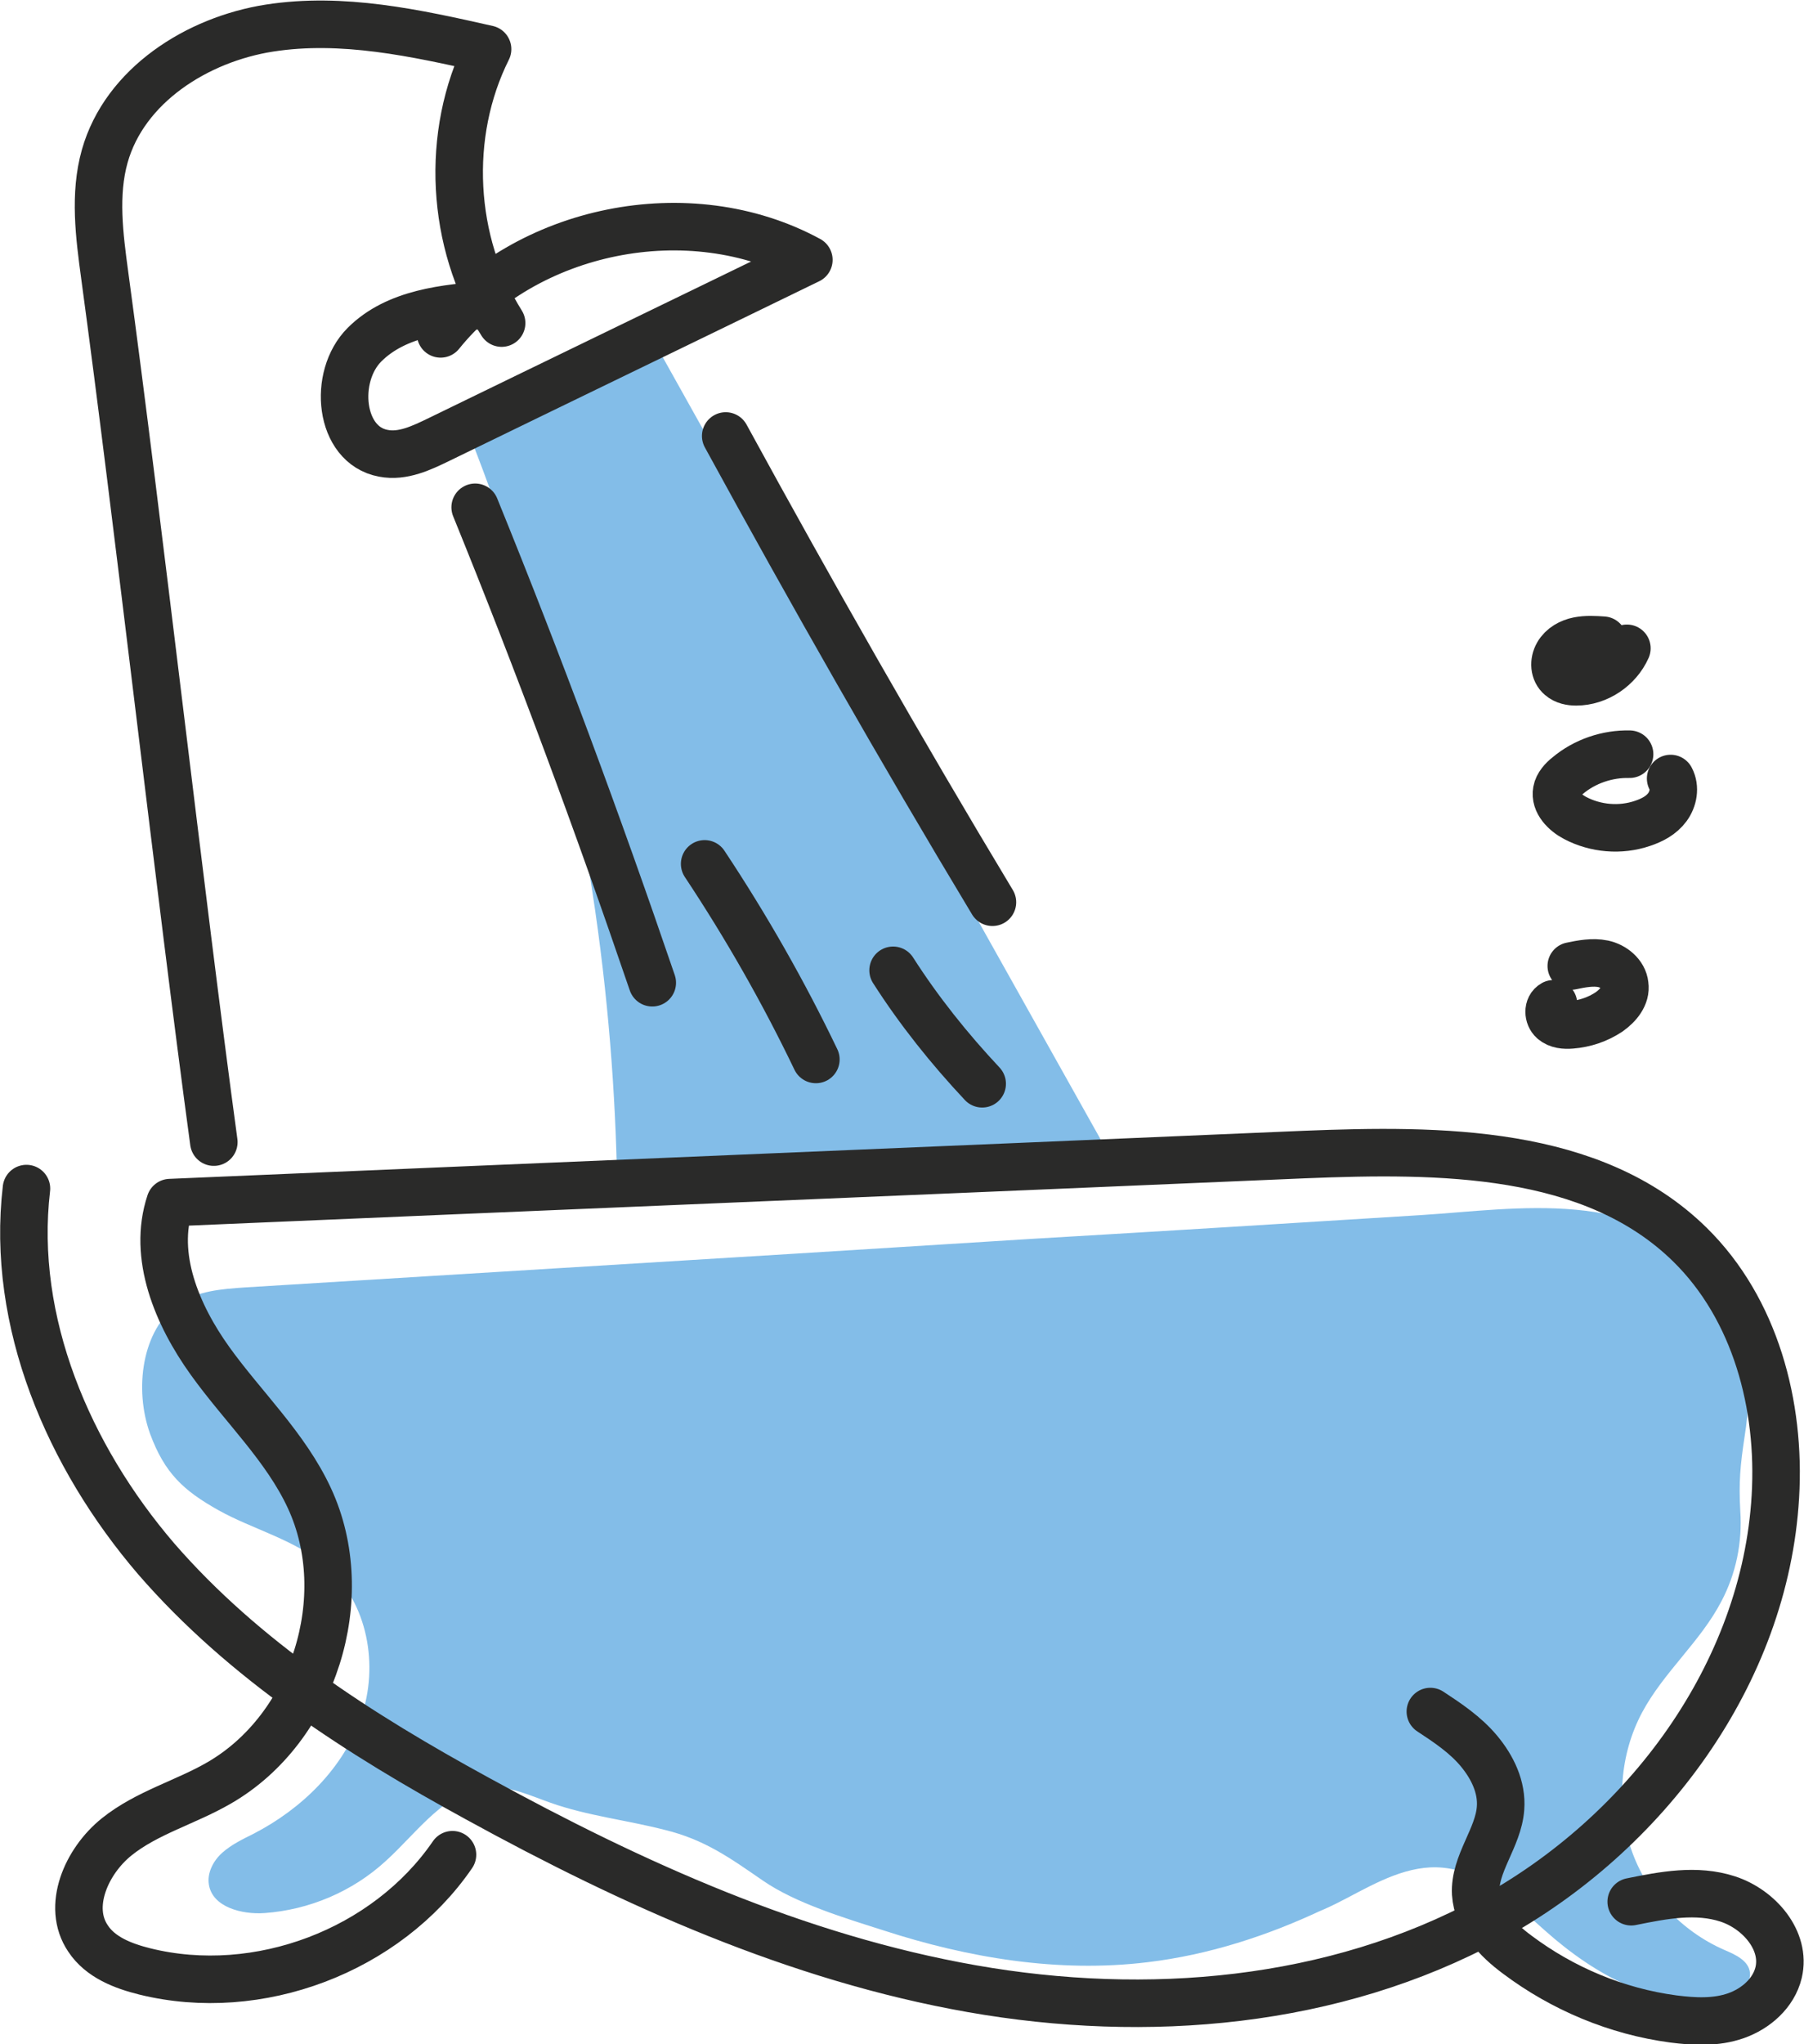
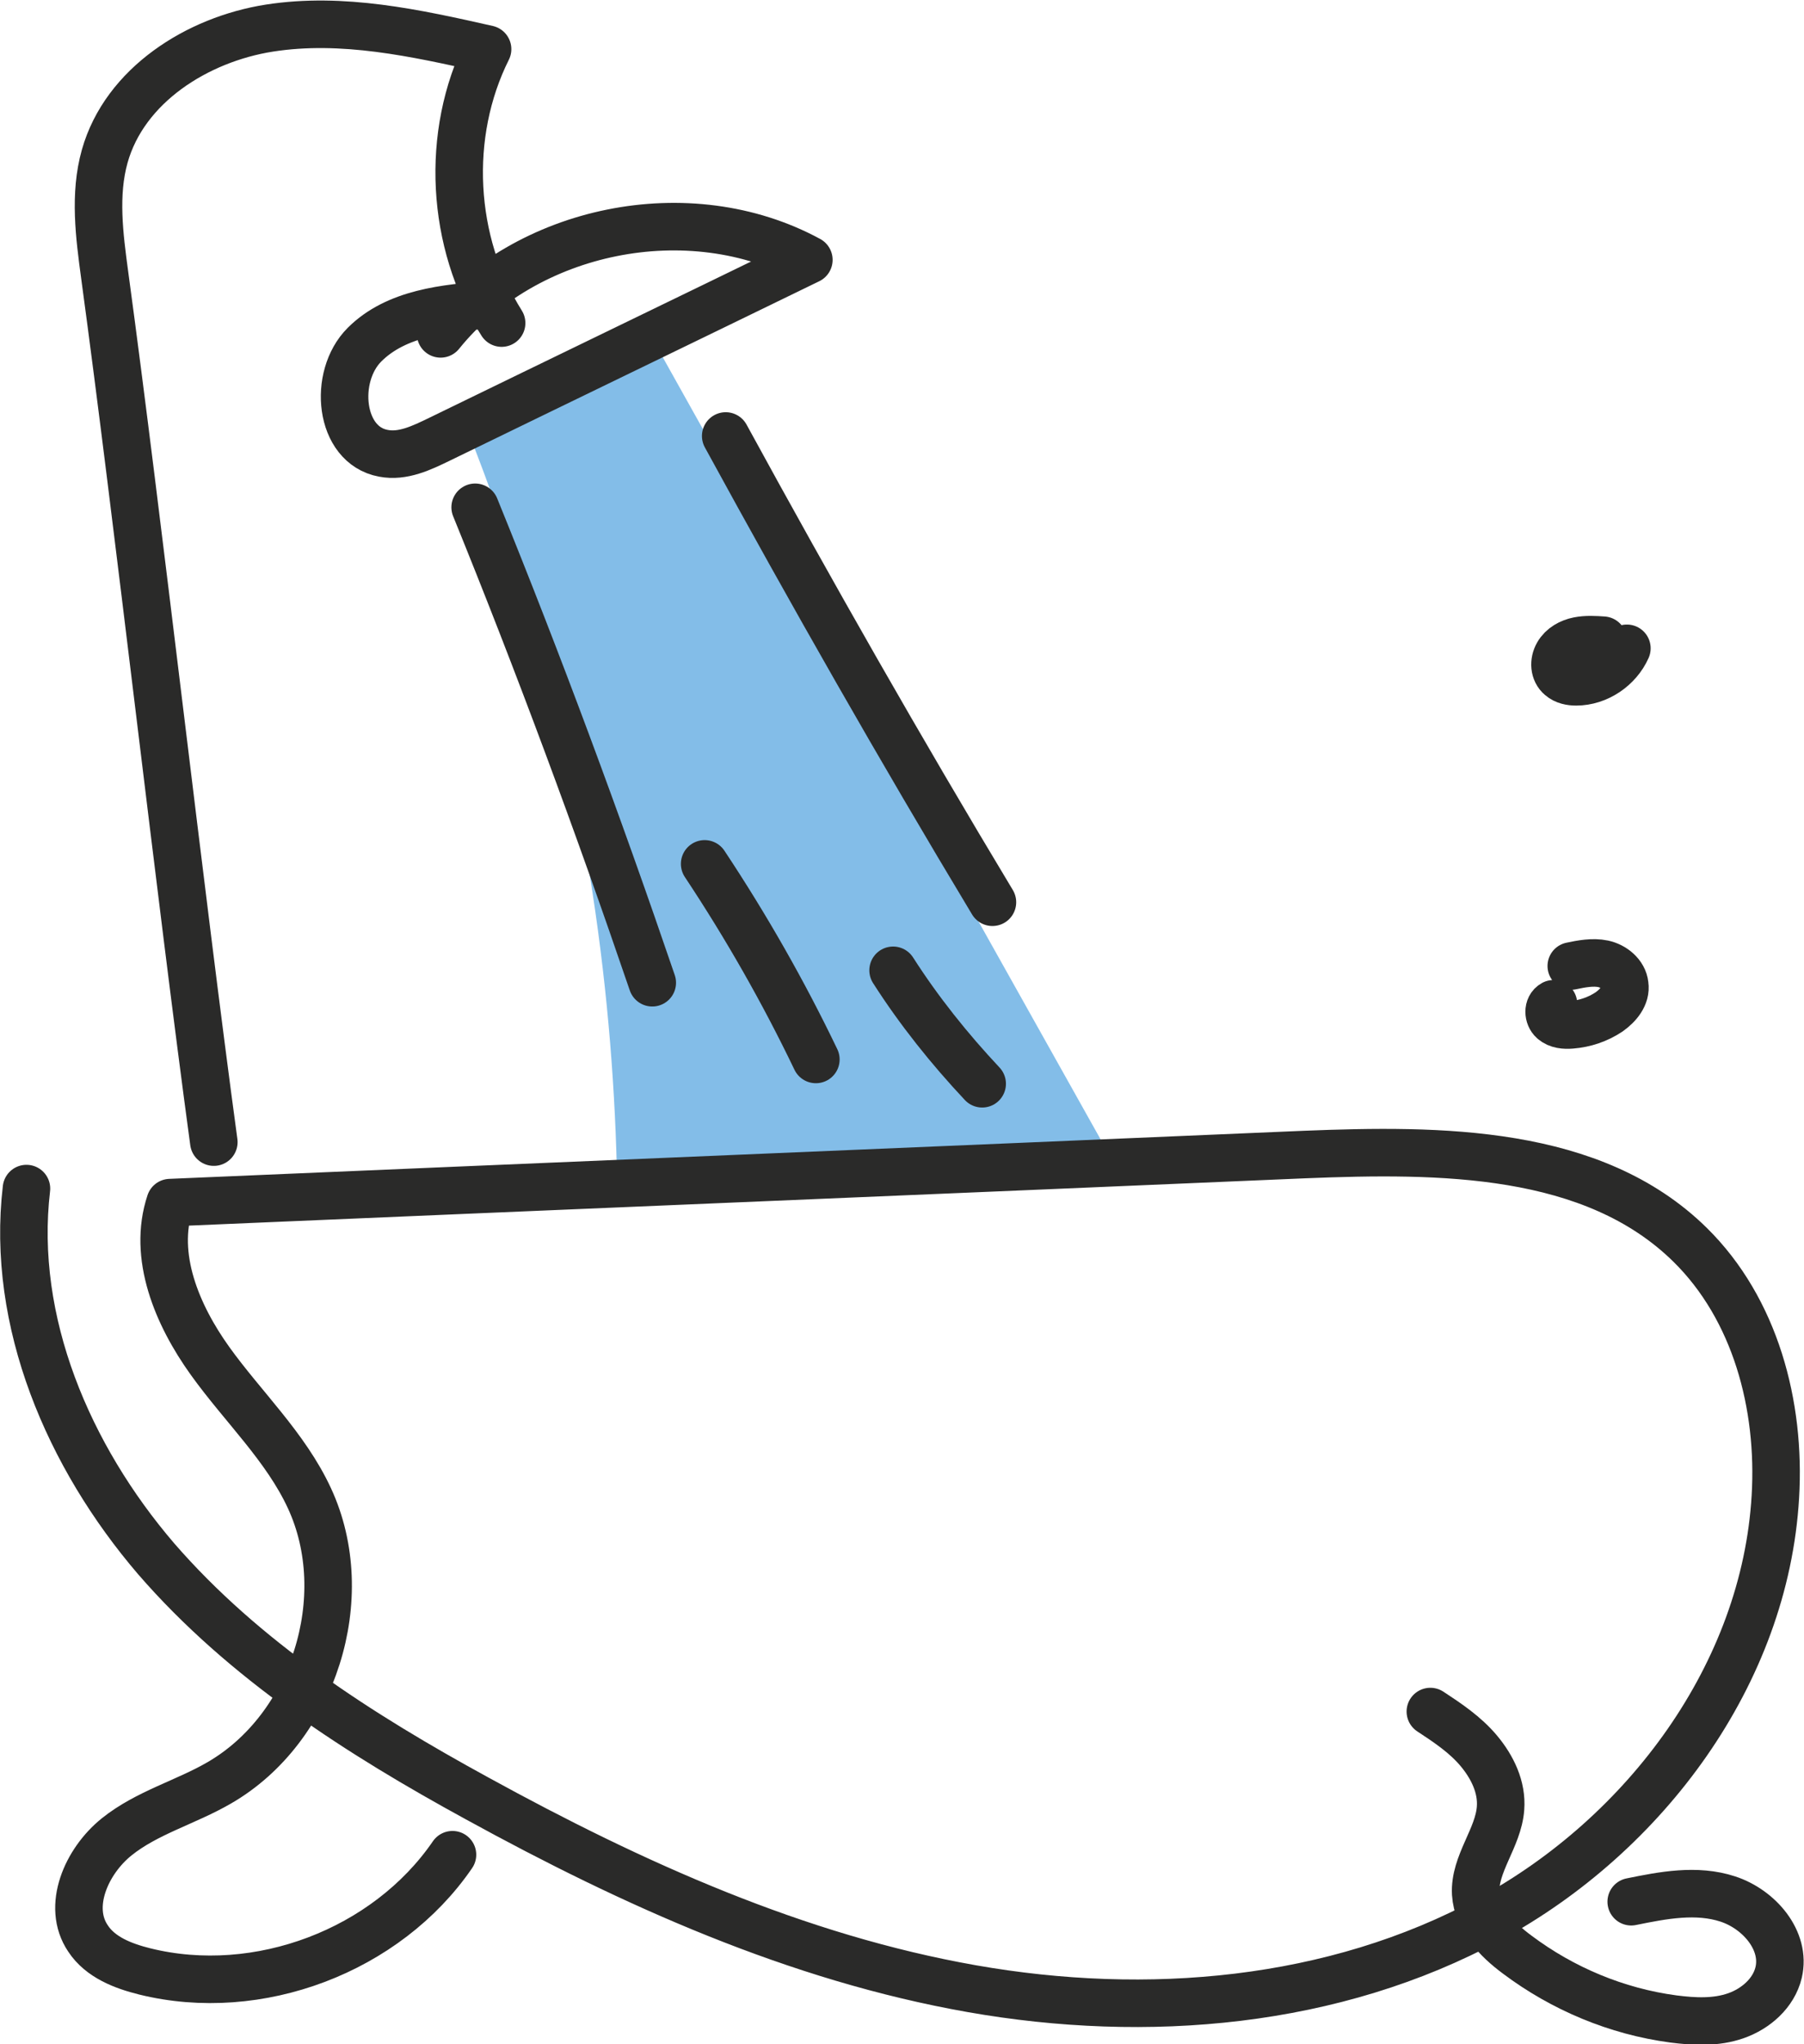
<svg xmlns="http://www.w3.org/2000/svg" id="Capa_2" data-name="Capa 2" viewBox="0 0 33.41 37.84">
  <defs>
    <style> .cls-1 { fill: none; stroke: #2a2a29; stroke-linecap: round; stroke-linejoin: round; stroke-width: .88px; } .cls-2 { fill: #83bde8; } </style>
  </defs>
  <g id="MOOD">
    <g>
      <path class="cls-2" d="M8.72,8.12c.3.76.58,1.55.84,2.37,1.33,4.17,1.81,8.07,1.87,11.43,3.07-.13,6.13-.26,9.2-.39-2.86-5.1-5.72-10.2-8.57-15.3-1.11.63-2.23,1.26-3.34,1.89Z" />
-       <path class="cls-2" d="M23.16,35.54c.61.16,1.24-.12,1.79-.41s1.14-.62,1.77-.56c.75.07,1.33.67,1.9,1.17.91.81,2.1,1.49,3.29,1.24.24-.05.52-.21.5-.46-.02-.23-.27-.34-.48-.43-.8-.35-1.44-1.04-1.72-1.86s-.21-1.76.2-2.53c.4-.75,1.08-1.31,1.47-2.06.27-.51.39-1.09.35-1.67-.03-.54,0-.85.08-1.38.16-.99.1-2.16-.57-2.97-1.35-1.66-3.67-1.24-5.41-1.13-2.4.15-4.81.3-7.21.44-1.44.09-2.88.18-4.32.27-3.42.21-6.85.42-10.27.63-.42.03-.87.06-1.23.31-.67.47-.82,1.57-.52,2.4.27.73.62,1.05,1.26,1.41s1.44.55,2.02,1.06c.75.66.96,1.82.63,2.77s-1.1,1.7-1.99,2.16c-.2.1-.41.2-.58.35s-.29.38-.25.6c.07.41.61.55,1.03.52.83-.06,1.63-.4,2.24-.96.6-.54,1.12-1.33,1.92-1.37.39-.02.77.16,1.14.29.68.24,1.41.32,2.11.5.74.18,1.21.52,1.82.94s1.51.69,2.23.92c1.57.51,3.24.79,4.89.59,2.26-.27,4.38-1.41,6.28-2.84,2.06-1.55,3.99-3.6,4.67-6.31" />
      <path class="cls-1" d="M.49,22c-.29,2.47.78,4.96,2.4,6.85,1.63,1.88,3.77,3.25,5.95,4.44,2.88,1.58,5.92,2.95,9.16,3.52s6.7.28,9.59-1.29c2.89-1.57,5.1-4.54,5.29-7.82.1-1.69-.37-3.47-1.58-4.66-1.8-1.77-4.63-1.77-7.14-1.67-7,.3-14.01.59-21.01.89-.33.99.13,2.08.74,2.93s1.4,1.59,1.84,2.54c.85,1.83.08,4.26-1.67,5.27-.62.36-1.34.55-1.9,1s-.93,1.29-.53,1.88c.23.35.65.51,1.05.61,2.1.52,4.48-.38,5.7-2.16" />
      <path class="cls-1" d="M3.96,21.14c-.62-4.56-1.4-11.48-2.02-16.04-.1-.74-.2-1.5,0-2.21.37-1.31,1.71-2.16,3.05-2.37,1.35-.21,2.71.09,4.04.39-.79,1.58-.68,3.57.26,5.07-.07-.11-.14-.23-.21-.34-.83.06-1.74.15-2.33.74s-.47,1.86.35,2.01c.36.07.71-.1,1.04-.26,2.28-1.11,4.56-2.21,6.84-3.32-2.21-1.2-5.24-.59-6.82,1.37" />
      <path class="cls-1" d="M26.49,31.68c.32.21.65.43.9.73s.43.67.4,1.06c-.04.55-.49,1.03-.46,1.58.03.47.39.85.77,1.13.84.63,1.84,1.05,2.89,1.19.39.05.79.07,1.16-.06s.7-.42.79-.8c.14-.59-.36-1.17-.94-1.36s-1.2-.07-1.79.05" />
      <path class="cls-1" d="M13.44,8.07c1.59,2.91,3.23,5.79,4.94,8.63" />
      <path class="cls-1" d="M8.8,9.39c1.18,2.9,2.27,5.84,3.28,8.8" />
      <path class="cls-1" d="M13.05,15.99c.77,1.16,1.46,2.37,2.06,3.62" />
      <path class="cls-1" d="M16.54,17.96c.48.75,1.04,1.45,1.65,2.1" />
-       <path class="cls-1" d="M30.18,13.96c-.41-.01-.83.13-1.15.4-.09.07-.18.17-.2.28-.04.21.15.4.34.5.38.2.84.24,1.25.1.18-.06.35-.15.46-.3s.15-.36.06-.53" />
      <path class="cls-1" d="M29.69,11.85c-.15-.01-.31-.02-.46.01s-.3.11-.38.25-.07.32.05.42c.08.07.19.09.29.09.4,0,.78-.26.94-.62" />
      <path class="cls-1" d="M28.77,18.58c-.11.06-.1.23-.01.31s.22.09.34.08c.25-.02.49-.1.7-.24.17-.12.32-.3.29-.5-.02-.2-.21-.35-.4-.39s-.4,0-.59.04" />
    </g>
  </g>
</svg>